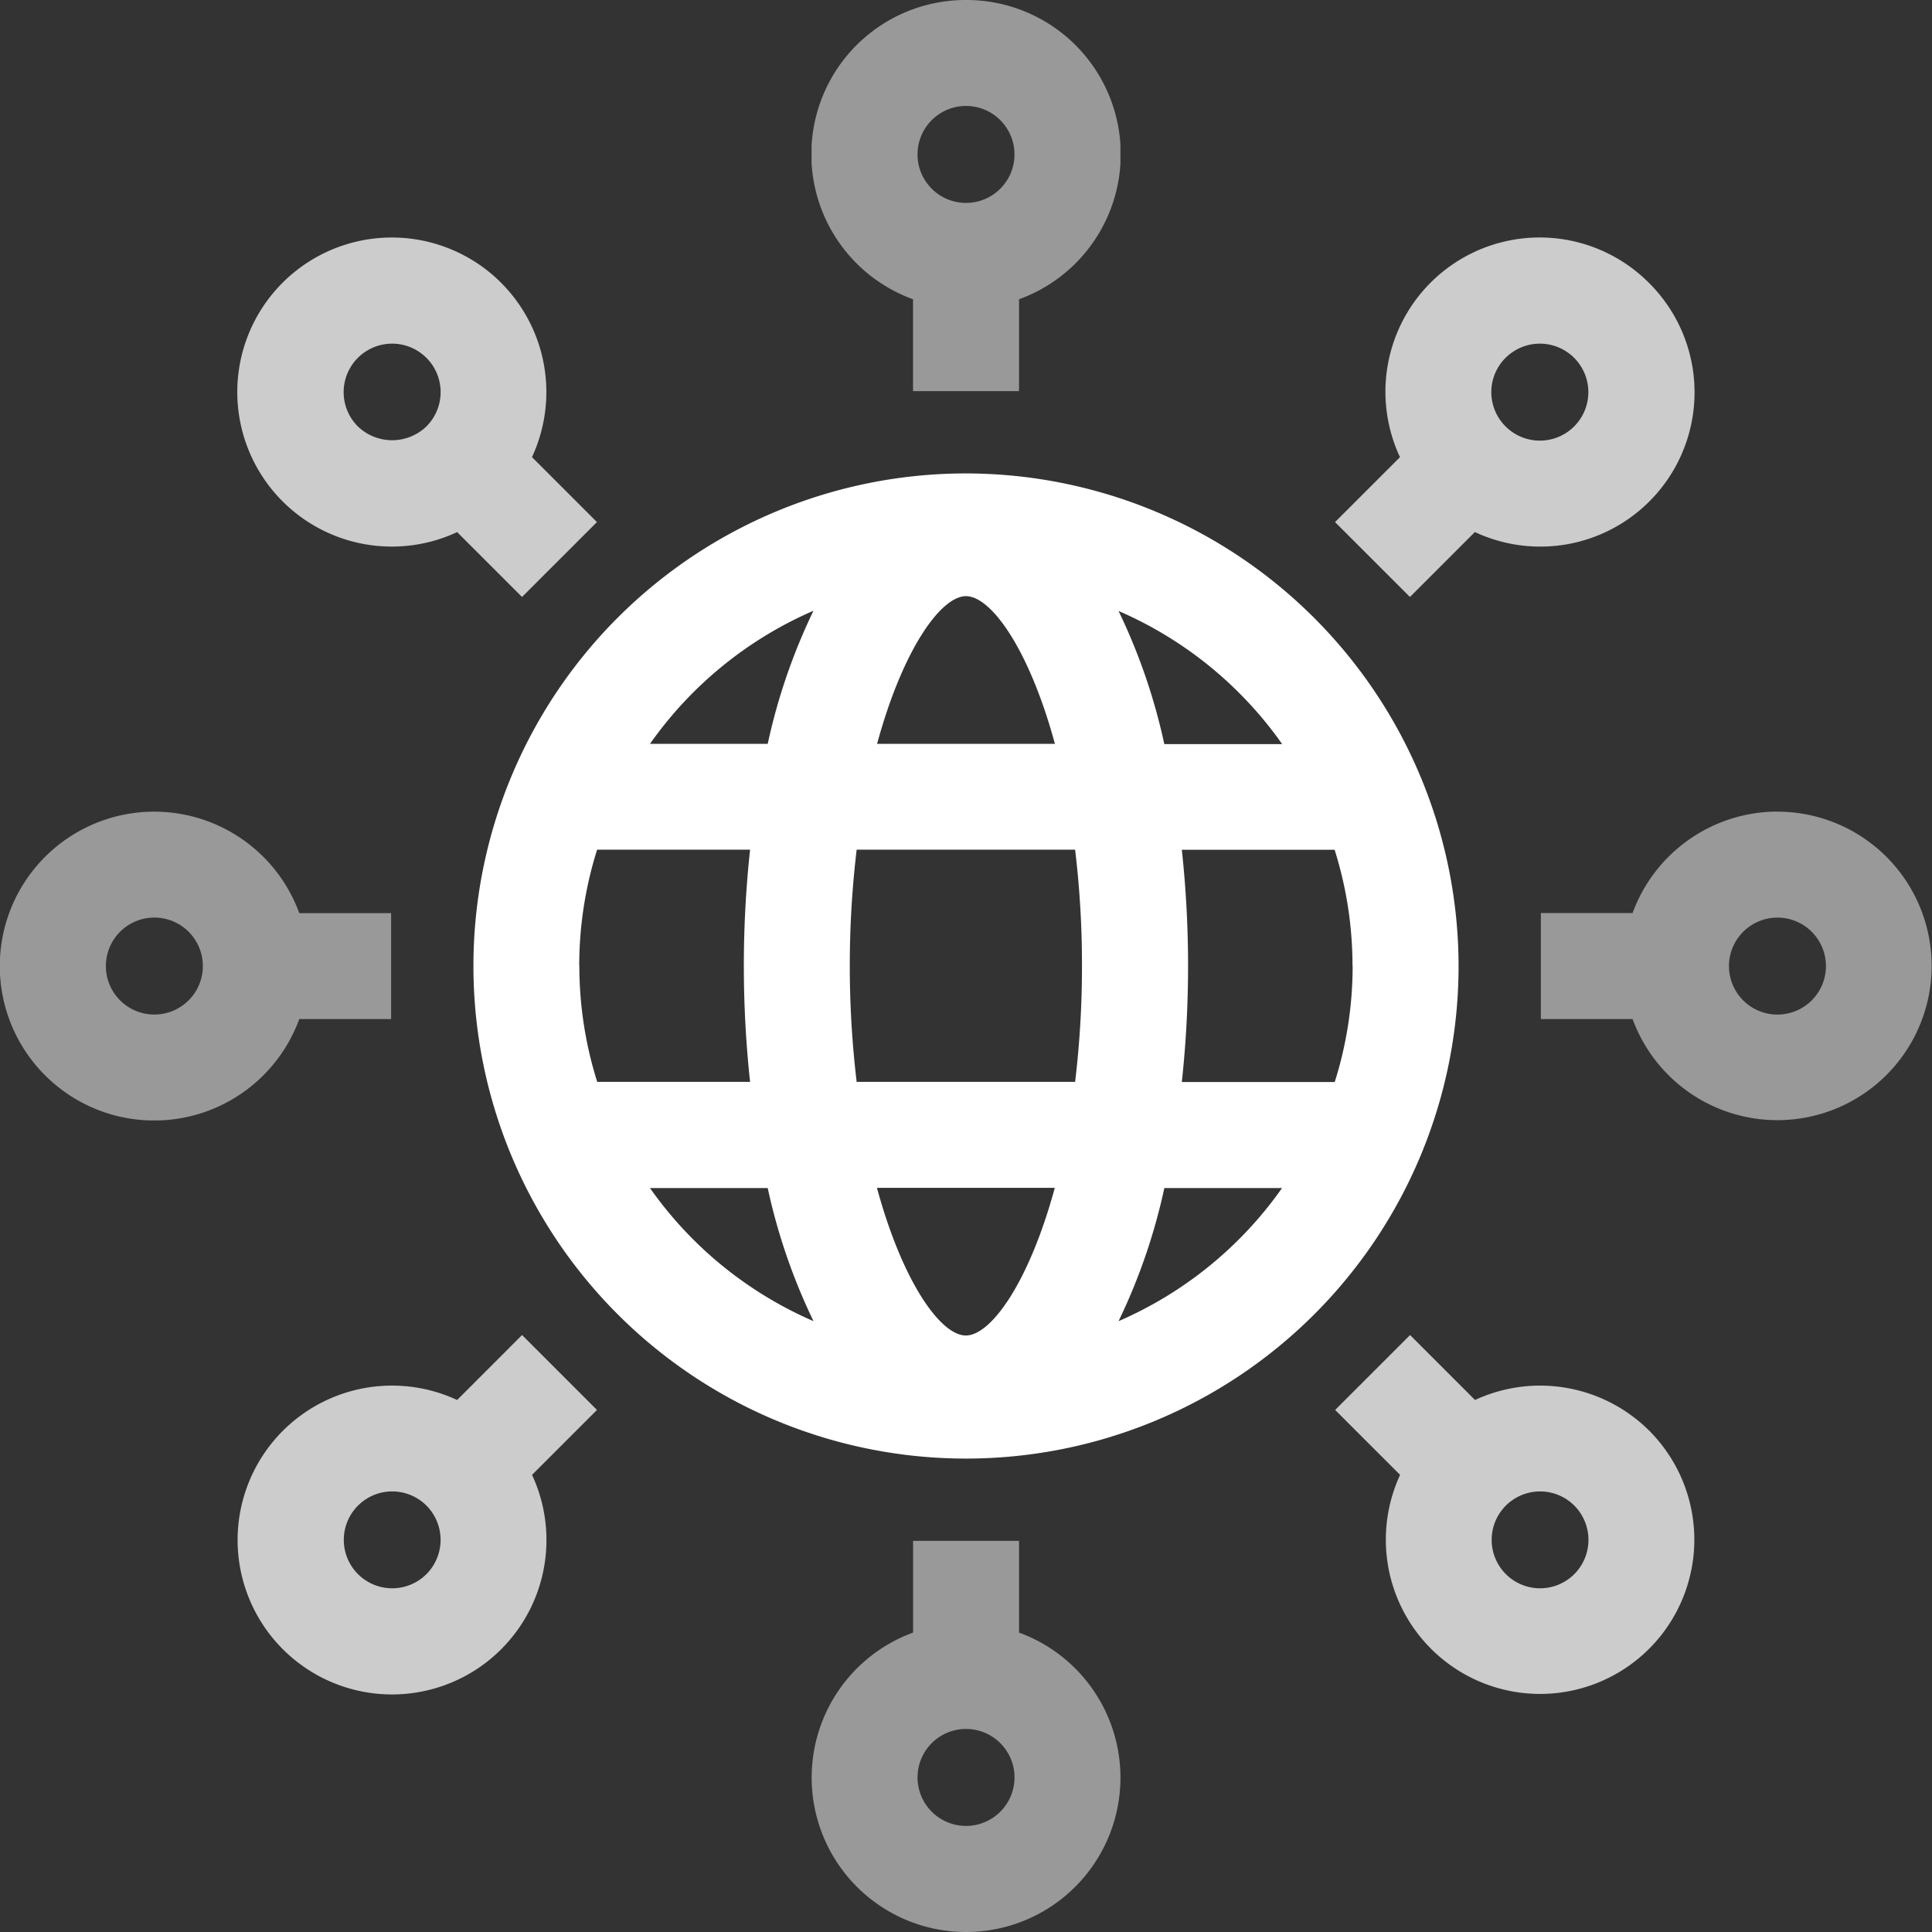
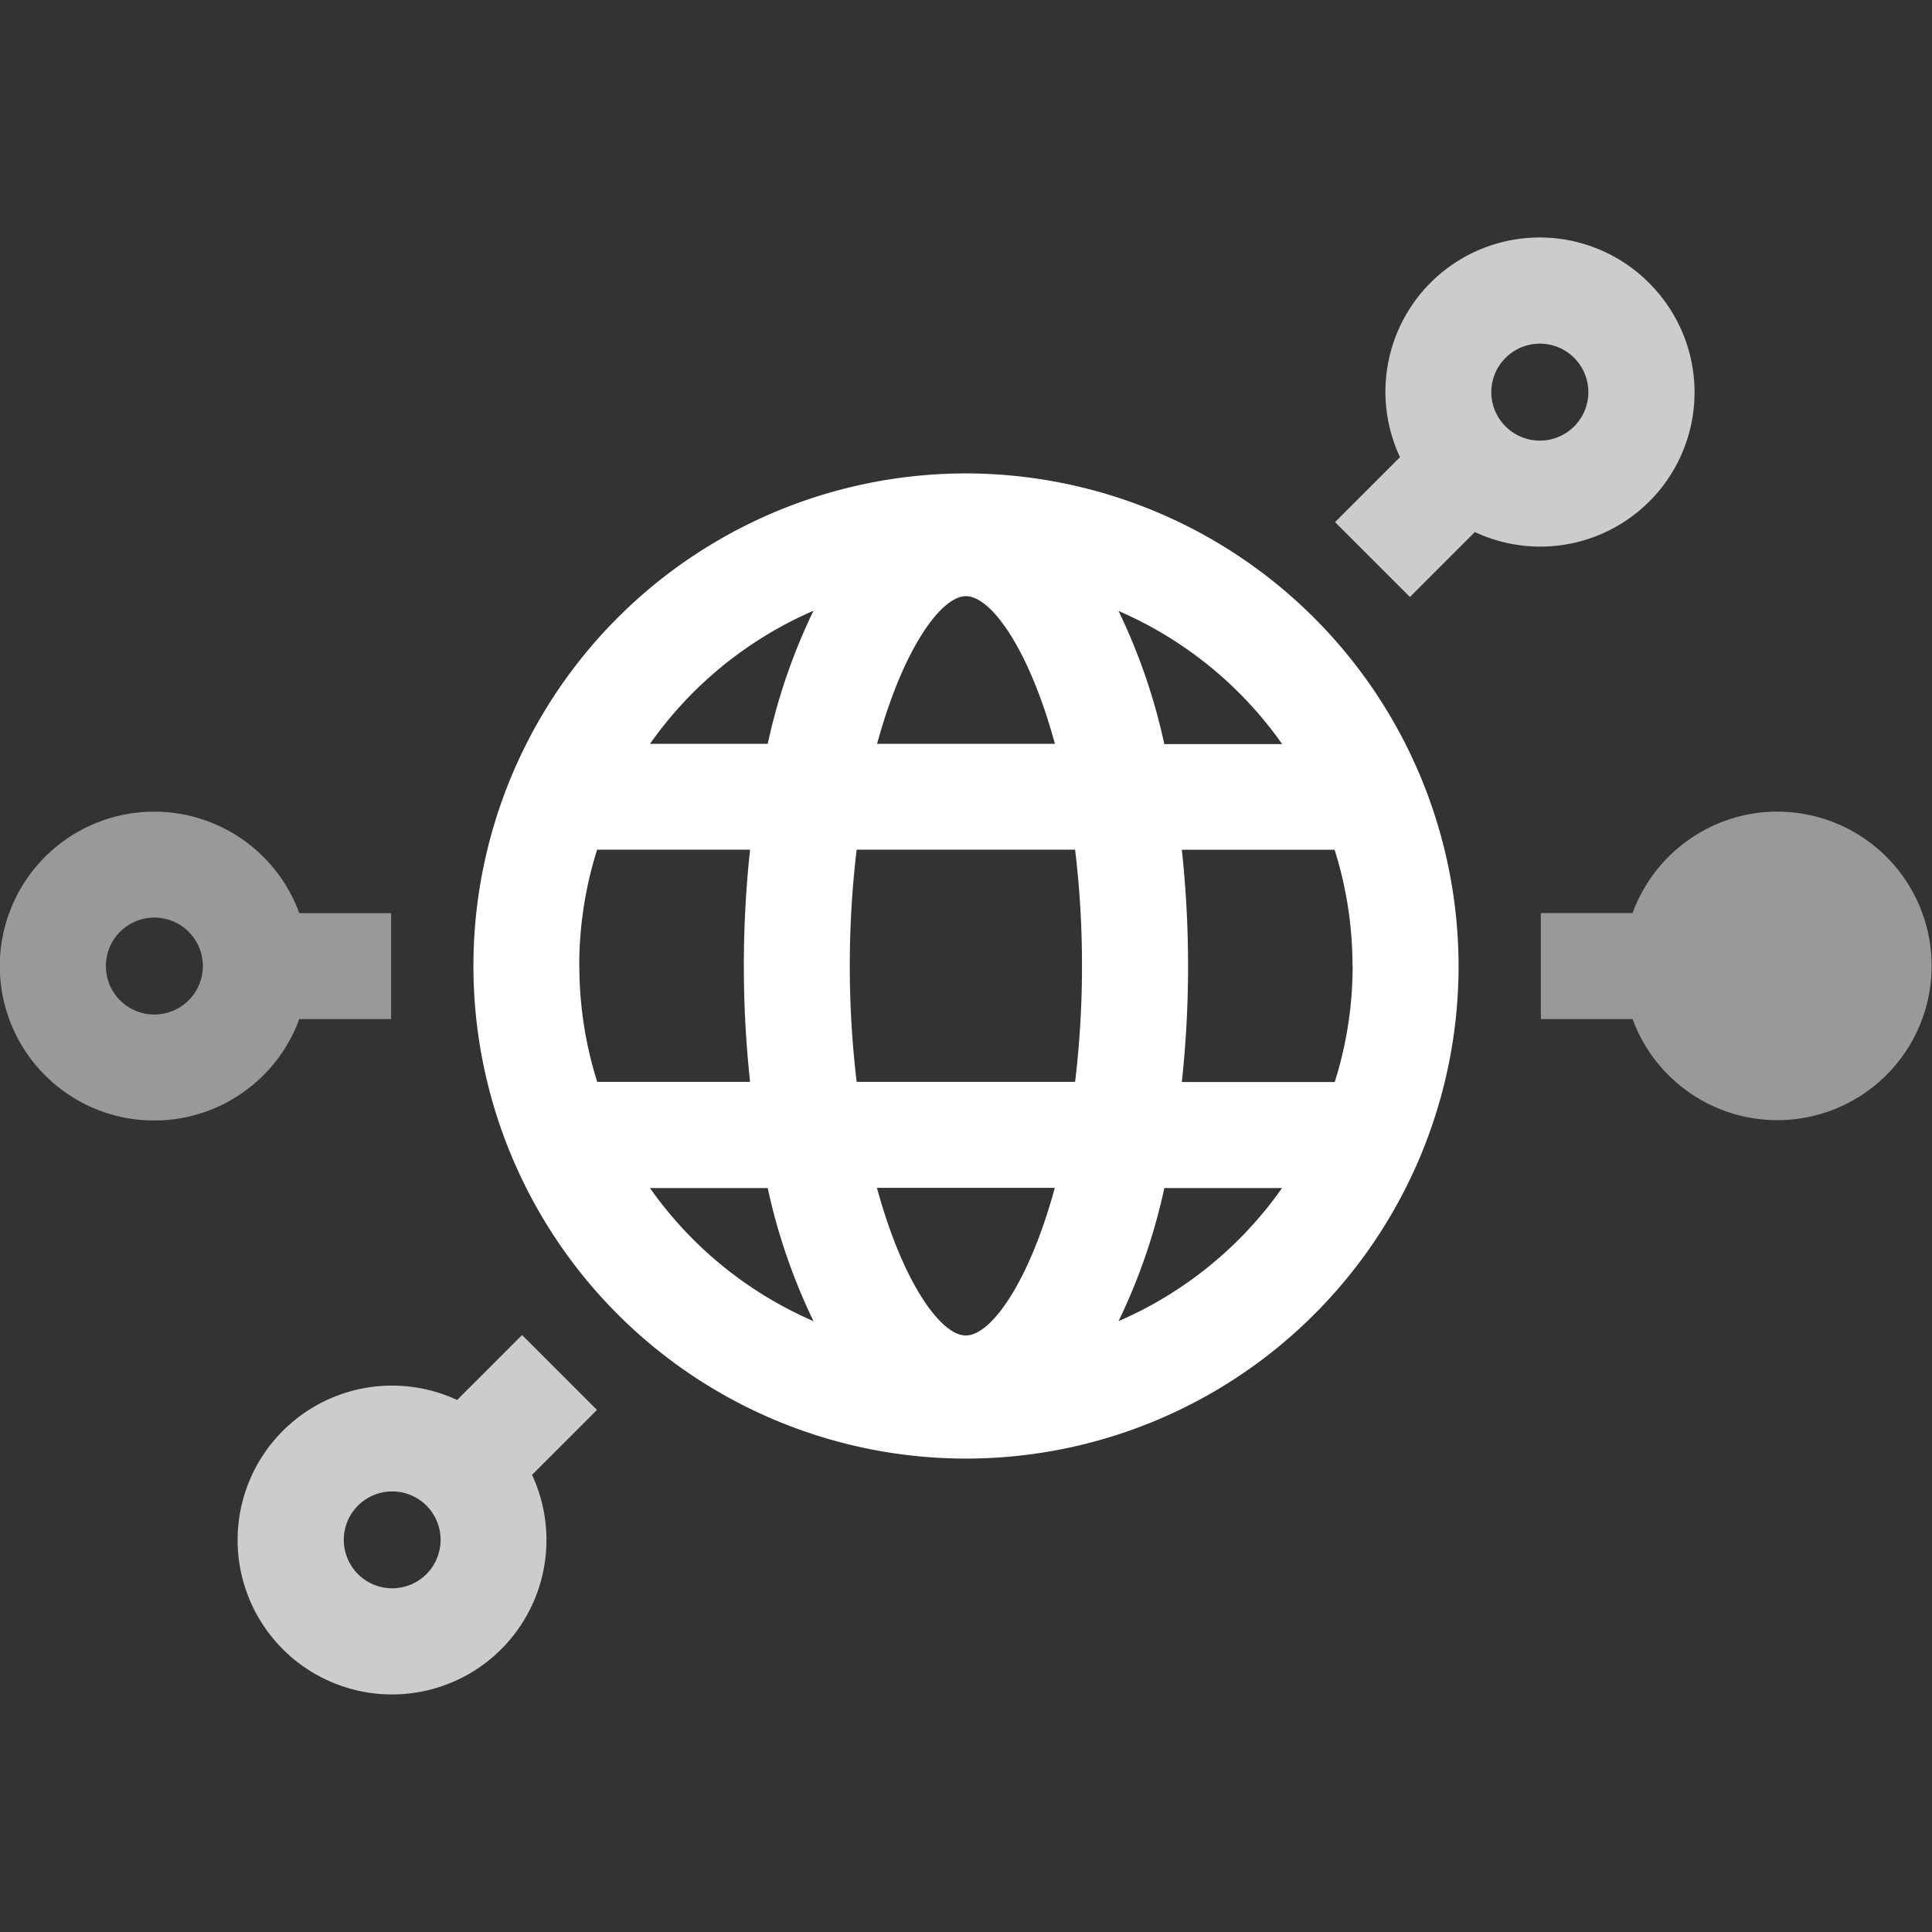
<svg xmlns="http://www.w3.org/2000/svg" id="Group_9050" data-name="Group 9050" width="66.384" height="66.384" viewBox="0 0 66.384 66.384">
  <rect x="0" y="0" width="66.384" height="66.384" fill="#333333" stroke="none" />
  <defs>
    <clipPath id="clip-path">
      <rect id="Rectangle_2884" data-name="Rectangle 2884" width="66.384" height="66.384" fill="none" />
    </clipPath>
    <clipPath id="clip-path-3">
-       <rect id="Rectangle_2875" data-name="Rectangle 2875" width="10.612" height="13.439" fill="none" />
-     </clipPath>
+       </clipPath>
    <clipPath id="clip-path-5">
      <rect id="Rectangle_2877" data-name="Rectangle 2877" width="13.439" height="10.612" fill="none" />
    </clipPath>
    <clipPath id="clip-path-7">
-       <rect id="Rectangle_2879" data-name="Rectangle 2879" width="12.344" height="12.344" fill="none" />
-     </clipPath>
+       </clipPath>
    <clipPath id="clip-path-8">
      <rect id="Rectangle_2880" data-name="Rectangle 2880" width="12.341" height="12.342" fill="none" />
    </clipPath>
    <clipPath id="clip-path-9">
      <rect id="Rectangle_2881" data-name="Rectangle 2881" width="12.341" height="12.341" fill="none" />
    </clipPath>
    <clipPath id="clip-path-10">
      <rect id="Rectangle_2882" data-name="Rectangle 2882" width="12.344" height="12.342" fill="none" />
    </clipPath>
  </defs>
  <g id="Group_5723" data-name="Group 5723" clip-path="url(#clip-path)">
    <g id="Group_5722" data-name="Group 5722" transform="translate(0 0)">
      <g id="Group_5721" data-name="Group 5721" clip-path="url(#clip-path)">
        <g id="Group_5699" data-name="Group 5699" transform="translate(27.886 0)" opacity="0.5">
          <g id="Group_5698" data-name="Group 5698" transform="translate(0 0)">
            <g id="Group_5697" data-name="Group 5697" clip-path="url(#clip-path-3)">
              <path id="Path_5938" data-name="Path 5938" d="M39.778,0a5.3,5.3,0,0,0-1.82,10.283v3.156H41.6V10.283A5.3,5.3,0,0,0,39.778,0m0,3.64a1.666,1.666,0,1,1-1.666,1.666A1.667,1.667,0,0,1,39.778,3.64" transform="translate(-34.472 0)" fill="#fff" />
            </g>
          </g>
        </g>
        <g id="Group_5702" data-name="Group 5702" transform="translate(27.886 52.944)" opacity="0.5">
          <g id="Group_5701" data-name="Group 5701">
            <g id="Group_5700" data-name="Group 5700" clip-path="url(#clip-path-3)">
              <path id="Path_5939" data-name="Path 5939" d="M41.6,68.6V65.448h-3.64V68.6a5.305,5.305,0,1,0,3.64,0m-1.82,6.643a1.666,1.666,0,1,1,1.665-1.666,1.667,1.667,0,0,1-1.665,1.666" transform="translate(-34.472 -65.448)" fill="#fff" />
            </g>
          </g>
        </g>
        <g id="Group_5705" data-name="Group 5705" transform="translate(0 27.886)" opacity="0.5">
          <g id="Group_5704" data-name="Group 5704">
            <g id="Group_5703" data-name="Group 5703" clip-path="url(#clip-path-5)">
              <path id="Path_5940" data-name="Path 5940" d="M10.283,41.6h3.156v-3.64H10.283a5.306,5.306,0,1,0,0,3.64m-4.978-.155a1.666,1.666,0,1,1,1.665-1.666,1.667,1.667,0,0,1-1.665,1.666" transform="translate(0 -34.471)" fill="#fff" />
            </g>
          </g>
        </g>
        <g id="Group_5708" data-name="Group 5708" transform="translate(52.944 27.886)" opacity="0.5">
          <g id="Group_5707" data-name="Group 5707">
            <g id="Group_5706" data-name="Group 5706" clip-path="url(#clip-path-5)">
-               <path id="Path_5941" data-name="Path 5941" d="M73.581,34.471A5.31,5.31,0,0,0,68.6,37.957H65.448V41.6H68.6a5.3,5.3,0,1,0,4.978-7.126m0,6.972a1.666,1.666,0,1,1,1.666-1.666,1.667,1.667,0,0,1-1.666,1.666" transform="translate(-65.448 -34.471)" fill="#fff" />
+               <path id="Path_5941" data-name="Path 5941" d="M73.581,34.471A5.31,5.31,0,0,0,68.6,37.957H65.448V41.6H68.6a5.3,5.3,0,1,0,4.978-7.126a1.666,1.666,0,1,1,1.666-1.666,1.667,1.667,0,0,1-1.666,1.666" transform="translate(-65.448 -34.471)" fill="#fff" />
            </g>
          </g>
        </g>
        <g id="Group_5711" data-name="Group 5711" transform="translate(8.168 8.168)" opacity="0.75">
          <g id="Group_5710" data-name="Group 5710">
            <g id="Group_5709" data-name="Group 5709" clip-path="url(#clip-path-7)">
-               <path id="Path_5942" data-name="Path 5942" d="M19.154,11.651h0a5.31,5.31,0,1,0-1.517,8.56l2.229,2.229,2.574-2.573-2.232-2.232a5.309,5.309,0,0,0-1.055-5.984M14.225,16.58a1.666,1.666,0,1,1,2.356,0,1.7,1.7,0,0,1-2.356,0" transform="translate(-10.097 -10.096)" fill="#fff" />
-             </g>
+               </g>
          </g>
        </g>
        <g id="Group_5714" data-name="Group 5714" transform="translate(45.872 45.872)" opacity="0.75">
          <g id="Group_5713" data-name="Group 5713">
            <g id="Group_5712" data-name="Group 5712" clip-path="url(#clip-path-8)">
-               <path id="Path_5943" data-name="Path 5943" d="M67.5,59.991a5.312,5.312,0,0,0-5.985-1.054l-2.232-2.232-2.574,2.574,2.232,2.231a5.3,5.3,0,1,0,8.56-1.518Zm-2.574,4.93a1.664,1.664,0,1,1,0-2.356,1.669,1.669,0,0,1,0,2.356" transform="translate(-56.705 -56.705)" fill="#fff" />
-             </g>
+               </g>
          </g>
        </g>
        <g id="Group_5717" data-name="Group 5717" transform="translate(45.872 8.171)" opacity="0.75">
          <g id="Group_5716" data-name="Group 5716">
            <g id="Group_5715" data-name="Group 5715" clip-path="url(#clip-path-9)">
              <path id="Path_5944" data-name="Path 5944" d="M59.279,22.441,61.51,20.21a5.3,5.3,0,0,0,5.985-8.558h0a5.3,5.3,0,0,0-8.558,5.985l-2.232,2.231Zm3.286-8.216a1.666,1.666,0,1,1,0,2.356,1.66,1.66,0,0,1,0-2.356" transform="translate(-56.705 -10.1)" fill="#fff" />
            </g>
          </g>
        </g>
        <g id="Group_5720" data-name="Group 5720" transform="translate(8.168 45.872)" opacity="0.75">
          <g id="Group_5719" data-name="Group 5719">
            <g id="Group_5718" data-name="Group 5718" clip-path="url(#clip-path-10)">
              <path id="Path_5945" data-name="Path 5945" d="M19.867,56.705l-2.231,2.232A5.306,5.306,0,1,0,20.21,61.51l2.231-2.231Zm-3.286,8.216a1.664,1.664,0,1,1,0-2.356,1.669,1.669,0,0,1,0,2.356" transform="translate(-10.097 -56.705)" fill="#fff" />
            </g>
          </g>
        </g>
        <path id="Path_5946" data-name="Path 5946" d="M37.034,20.108A16.925,16.925,0,1,0,53.959,37.033,16.945,16.945,0,0,0,37.034,20.108m10.858,9.3H43.848a20.448,20.448,0,0,0-1.573-4.574A13.359,13.359,0,0,1,47.892,29.4m2.427,7.629a13.226,13.226,0,0,1-.615,3.99H44.45a37.228,37.228,0,0,0,0-7.979H49.7a13.241,13.241,0,0,1,.614,3.989m-13.285,12.7c-.866,0-2.174-1.832-3.055-5.074h6.111c-.88,3.241-2.19,5.074-3.055,5.074m-3.753-8.714a33.806,33.806,0,0,1,0-7.979h7.506a32.988,32.988,0,0,1,.236,3.989,33.178,33.178,0,0,1-.236,3.99Zm-9.532-3.99a13.242,13.242,0,0,1,.614-3.989h5.256a37.227,37.227,0,0,0,0,7.979H24.363a13.251,13.251,0,0,1-.614-3.99m13.285-12.7c.866,0,2.175,1.832,3.055,5.075H33.979c.881-3.242,2.19-5.075,3.055-5.075m-5.24.5A20.448,20.448,0,0,0,30.221,29.4H26.176a13.356,13.356,0,0,1,5.618-4.574M26.176,44.663h4.045a20.441,20.441,0,0,0,1.573,4.573,13.348,13.348,0,0,1-5.618-4.573m16.1,4.573a20.415,20.415,0,0,0,1.573-4.573h4.044a13.354,13.354,0,0,1-5.617,4.573" transform="translate(-3.842 -3.841)" fill="#fff" />
      </g>
    </g>
  </g>
</svg>